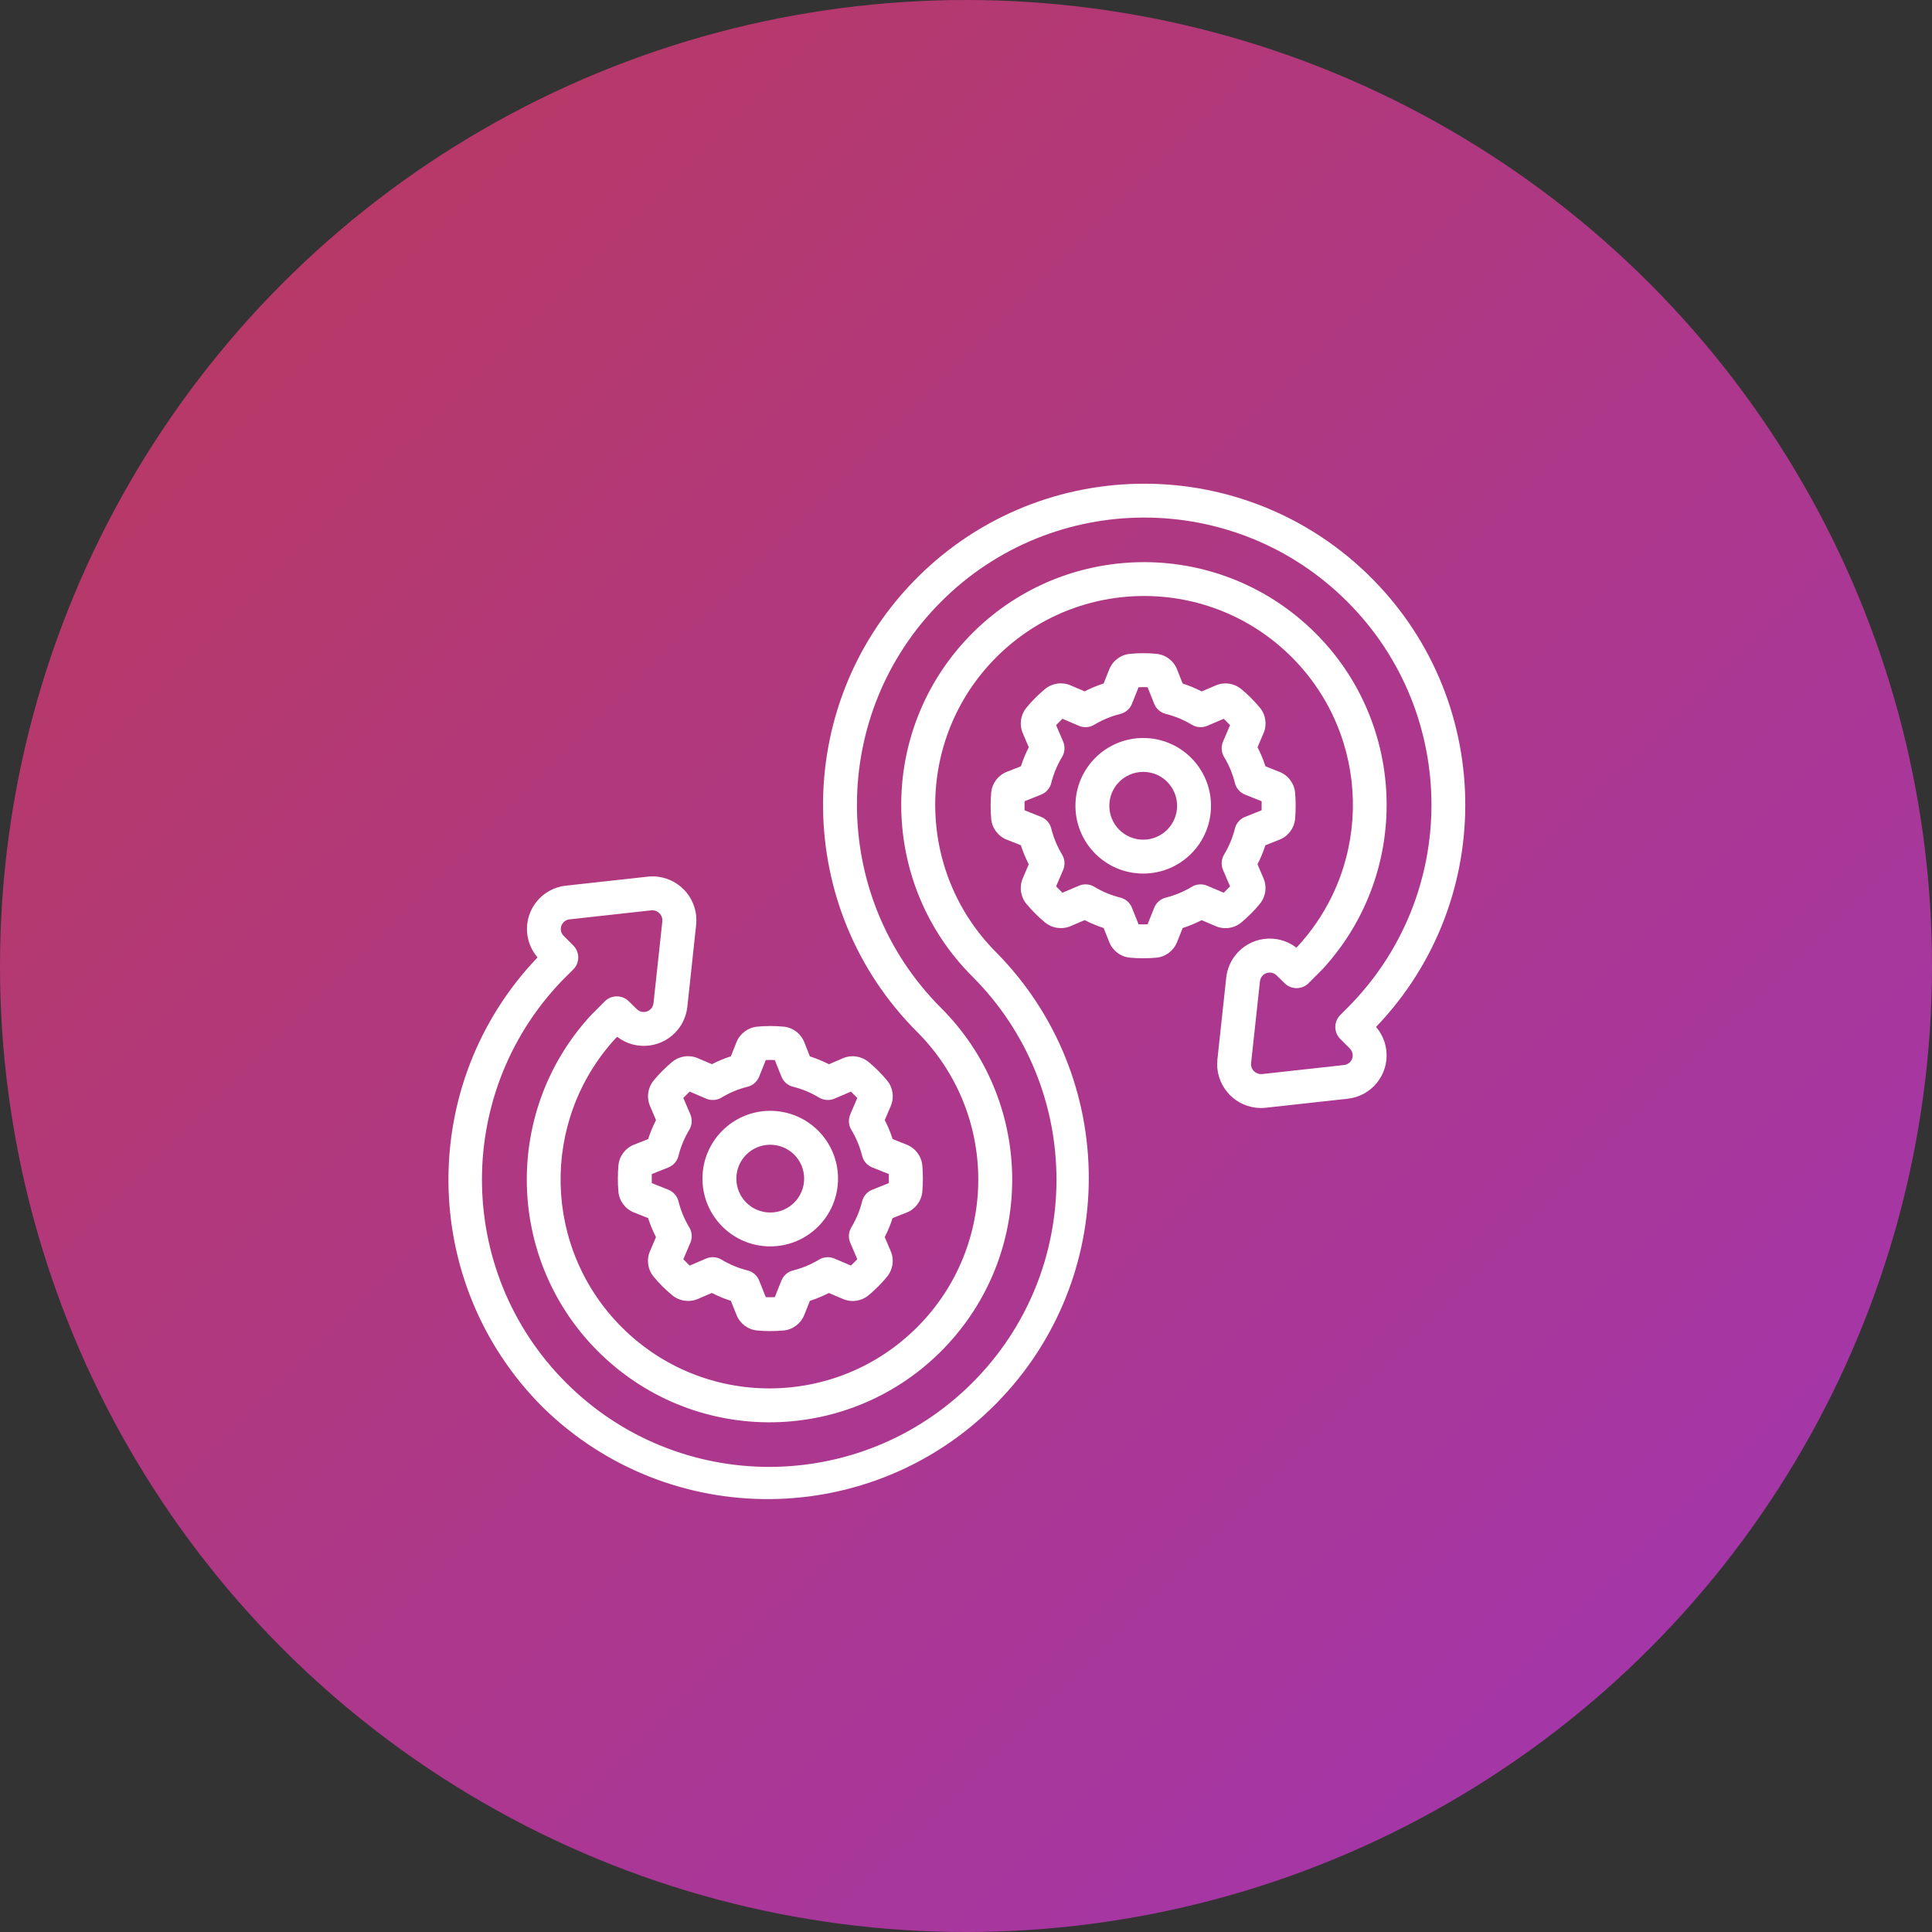
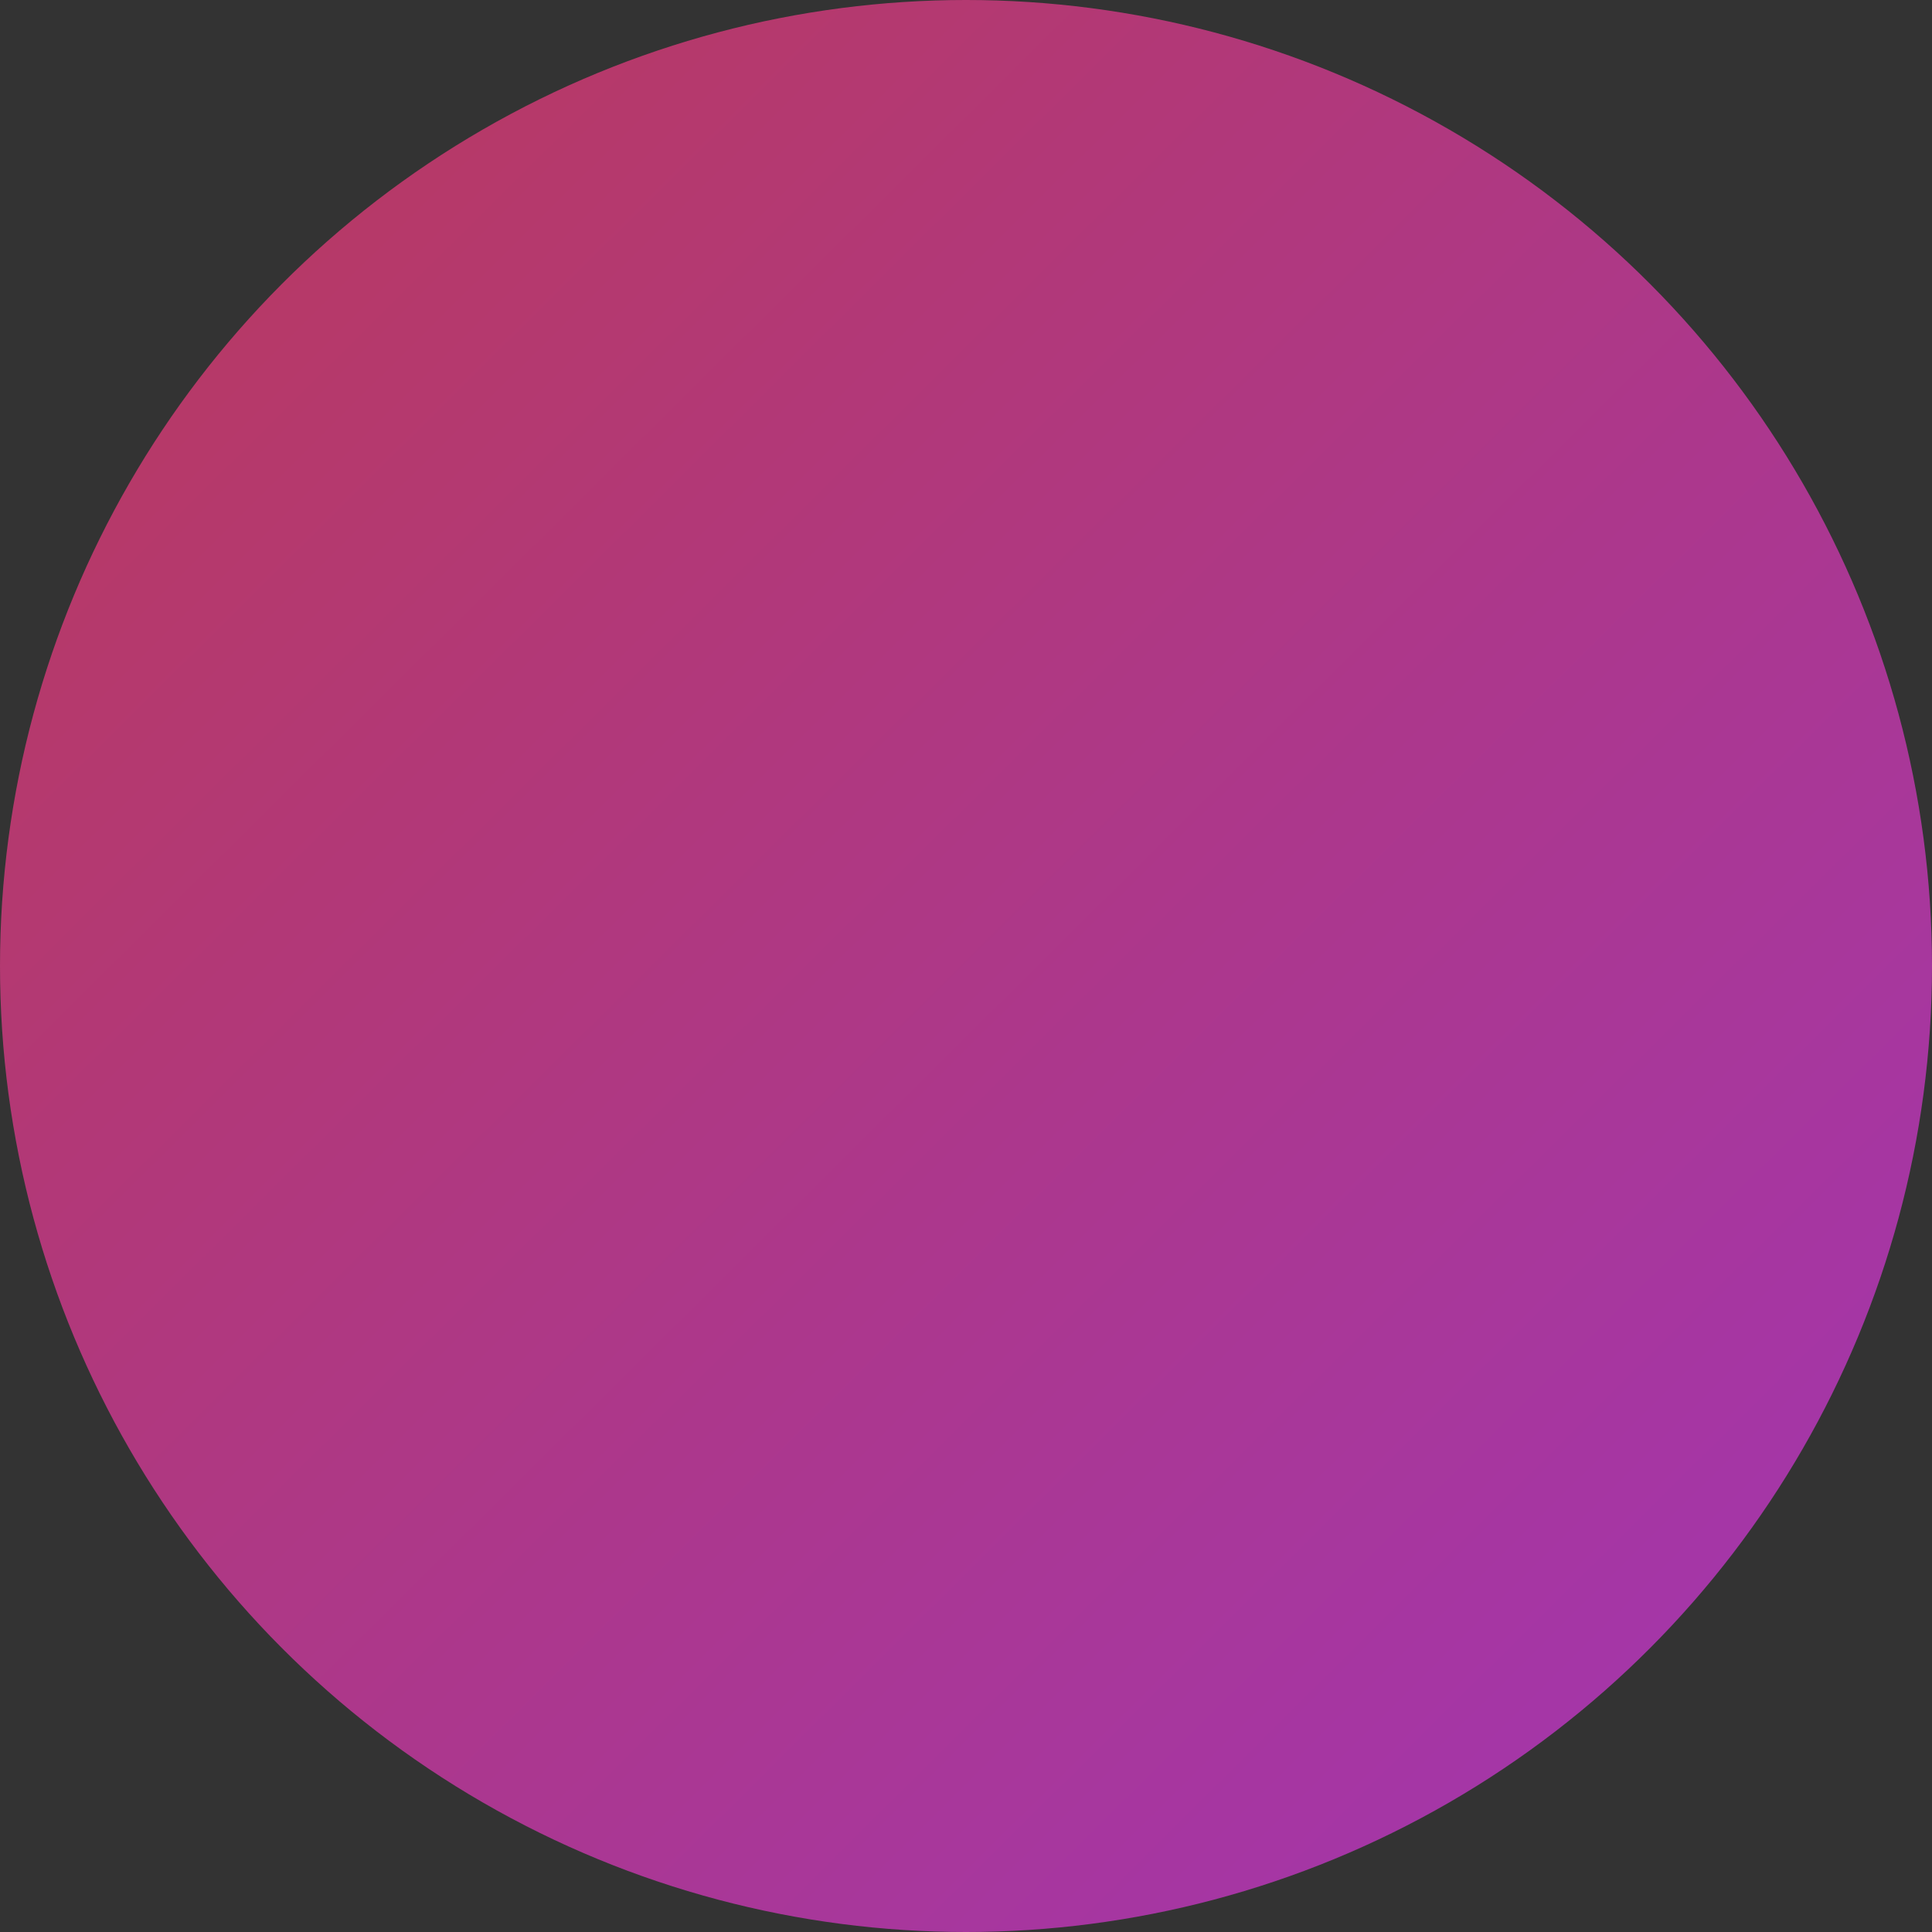
<svg xmlns="http://www.w3.org/2000/svg" width="76" height="76" viewBox="0 0 76 76" fill="none">
  <rect x="0" y="0" width="76" height="76" fill="#333333" stroke="none" />
  <circle cx="38" cy="38" r="38" fill="url(#paint0_linear_14275_14497)" />
  <g clip-path="url(#clip0_14275_14497)">
-     <path d="M21.332 55.338C26.302 60.234 34.301 60.174 39.197 55.203C44.041 50.285 44.041 42.39 39.197 37.472C35.988 34.265 35.986 29.063 39.193 25.853C42.401 22.644 47.602 22.642 50.812 25.849C53.917 28.953 54.034 33.948 51.078 37.193L50.995 37.277C50.241 36.698 49.16 36.841 48.582 37.595C48.39 37.845 48.271 38.144 48.237 38.457L47.89 41.671C47.786 42.619 48.471 43.472 49.419 43.576C49.543 43.589 49.667 43.59 49.791 43.576L53.007 43.222C53.948 43.125 54.633 42.284 54.537 41.343C54.501 40.994 54.359 40.664 54.13 40.398C58.956 35.361 58.785 27.365 53.748 22.538C48.71 17.712 40.714 17.883 35.888 22.92C31.134 27.881 31.218 35.731 36.075 40.59C39.284 43.797 39.286 48.999 36.079 52.208C32.871 55.418 27.67 55.419 24.46 52.212C21.355 49.109 21.238 44.113 24.194 40.868L24.277 40.785C25.03 41.365 26.111 41.224 26.69 40.471C26.884 40.22 27.004 39.919 27.038 39.604L27.384 36.389C27.488 35.441 26.804 34.589 25.856 34.485C25.732 34.471 25.608 34.471 25.484 34.485L22.267 34.839C21.326 34.936 20.642 35.777 20.738 36.718C20.774 37.067 20.916 37.397 21.145 37.663C16.401 42.629 16.484 50.472 21.332 55.338ZM22.273 38.413L22.551 38.135C22.812 37.875 22.812 37.453 22.551 37.193L22.179 36.82C22.026 36.675 22.02 36.434 22.165 36.282C22.229 36.214 22.315 36.173 22.408 36.165L25.632 35.809H25.674C25.775 35.813 25.87 35.855 25.941 35.926C26.025 36.009 26.067 36.126 26.055 36.243L25.707 39.461C25.686 39.673 25.498 39.828 25.286 39.808C25.19 39.799 25.101 39.754 25.036 39.683L24.727 39.381C24.466 39.129 24.051 39.132 23.793 39.388L23.234 39.949C19.67 43.835 19.931 49.875 23.817 53.439C27.702 57.003 33.742 56.742 37.306 52.856C40.763 49.088 40.636 43.265 37.019 39.65C32.607 35.237 32.607 28.082 37.02 23.669C41.434 19.256 48.589 19.257 53.001 23.67C57.413 28.083 57.413 35.237 53.001 39.65L52.723 39.928C52.463 40.188 52.463 40.61 52.723 40.87L53.094 41.241C53.246 41.386 53.253 41.627 53.108 41.779C53.044 41.847 52.957 41.888 52.865 41.896L49.641 42.252C49.525 42.26 49.412 42.218 49.329 42.138C49.244 42.055 49.202 41.938 49.215 41.82L49.563 38.603C49.585 38.391 49.776 38.237 49.988 38.26C50.08 38.27 50.166 38.312 50.229 38.38L50.539 38.682C50.8 38.937 51.218 38.934 51.476 38.676L52.035 38.115C55.599 34.229 55.339 28.189 51.453 24.625C47.567 21.061 41.527 21.322 37.963 25.207C34.507 28.976 34.633 34.799 38.25 38.414C42.663 42.827 42.662 49.982 38.249 54.395C33.836 58.807 26.681 58.807 22.268 54.394C17.856 49.981 17.856 42.827 22.268 38.414L22.273 38.413Z" fill="white" />
+     <path d="M21.332 55.338C26.302 60.234 34.301 60.174 39.197 55.203C44.041 50.285 44.041 42.39 39.197 37.472C35.988 34.265 35.986 29.063 39.193 25.853C42.401 22.644 47.602 22.642 50.812 25.849C53.917 28.953 54.034 33.948 51.078 37.193L50.995 37.277C50.241 36.698 49.16 36.841 48.582 37.595C48.39 37.845 48.271 38.144 48.237 38.457L47.89 41.671C47.786 42.619 48.471 43.472 49.419 43.576C49.543 43.589 49.667 43.59 49.791 43.576L53.007 43.222C53.948 43.125 54.633 42.284 54.537 41.343C54.501 40.994 54.359 40.664 54.13 40.398C58.956 35.361 58.785 27.365 53.748 22.538C48.71 17.712 40.714 17.883 35.888 22.92C31.134 27.881 31.218 35.731 36.075 40.59C39.284 43.797 39.286 48.999 36.079 52.208C32.871 55.418 27.67 55.419 24.46 52.212C21.355 49.109 21.238 44.113 24.194 40.868L24.277 40.785C25.03 41.365 26.111 41.224 26.69 40.471C26.884 40.22 27.004 39.919 27.038 39.604L27.384 36.389C27.488 35.441 26.804 34.589 25.856 34.485C25.732 34.471 25.608 34.471 25.484 34.485L22.267 34.839C21.326 34.936 20.642 35.777 20.738 36.718C20.774 37.067 20.916 37.397 21.145 37.663C16.401 42.629 16.484 50.472 21.332 55.338ZM22.273 38.413L22.551 38.135C22.812 37.875 22.812 37.453 22.551 37.193L22.179 36.82C22.026 36.675 22.02 36.434 22.165 36.282C22.229 36.214 22.315 36.173 22.408 36.165L25.632 35.809H25.674C25.775 35.813 25.87 35.855 25.941 35.926C26.025 36.009 26.067 36.126 26.055 36.243L25.707 39.461C25.686 39.673 25.498 39.828 25.286 39.808C25.19 39.799 25.101 39.754 25.036 39.683L24.727 39.381C24.466 39.129 24.051 39.132 23.793 39.388L23.234 39.949C19.67 43.835 19.931 49.875 23.817 53.439C27.702 57.003 33.742 56.742 37.306 52.856C40.763 49.088 40.636 43.265 37.019 39.65C32.607 35.237 32.607 28.082 37.02 23.669C57.413 28.083 57.413 35.237 53.001 39.65L52.723 39.928C52.463 40.188 52.463 40.61 52.723 40.87L53.094 41.241C53.246 41.386 53.253 41.627 53.108 41.779C53.044 41.847 52.957 41.888 52.865 41.896L49.641 42.252C49.525 42.26 49.412 42.218 49.329 42.138C49.244 42.055 49.202 41.938 49.215 41.82L49.563 38.603C49.585 38.391 49.776 38.237 49.988 38.26C50.08 38.27 50.166 38.312 50.229 38.38L50.539 38.682C50.8 38.937 51.218 38.934 51.476 38.676L52.035 38.115C55.599 34.229 55.339 28.189 51.453 24.625C47.567 21.061 41.527 21.322 37.963 25.207C34.507 28.976 34.633 34.799 38.25 38.414C42.663 42.827 42.662 49.982 38.249 54.395C33.836 58.807 26.681 58.807 22.268 54.394C17.856 49.981 17.856 42.827 22.268 38.414L22.273 38.413Z" fill="white" />
    <path d="M30.299 43.697C28.827 43.697 27.633 44.891 27.633 46.364C27.633 47.836 28.827 49.03 30.299 49.03C31.772 49.03 32.966 47.836 32.966 46.364C32.966 44.891 31.772 43.697 30.299 43.697ZM30.299 47.697C29.563 47.697 28.966 47.1 28.966 46.364C28.966 45.627 29.563 45.031 30.299 45.031C31.036 45.031 31.633 45.627 31.633 46.364C31.633 47.1 31.036 47.697 30.299 47.697Z" fill="white" />
-     <path d="M34.898 42.506C34.79 42.373 34.673 42.249 34.541 42.114C34.418 41.994 34.293 41.877 34.173 41.781C33.89 41.542 33.496 41.483 33.156 41.63L32.606 41.865C32.366 41.741 32.116 41.638 31.858 41.555L31.638 40.997C31.504 40.658 31.191 40.422 30.828 40.386C30.482 40.353 30.134 40.353 29.788 40.386C29.422 40.42 29.107 40.657 28.971 40.998L28.75 41.553C28.493 41.636 28.243 41.739 28.003 41.863L27.453 41.628C27.118 41.483 26.73 41.537 26.447 41.769C26.314 41.877 26.19 41.994 26.055 42.126C25.935 42.249 25.818 42.374 25.722 42.494C25.483 42.777 25.425 43.171 25.571 43.511L25.806 44.062C25.682 44.302 25.579 44.552 25.496 44.809L24.939 45.029C24.599 45.163 24.363 45.476 24.328 45.84C24.311 46.014 24.305 46.187 24.305 46.361C24.305 46.535 24.311 46.709 24.327 46.879C24.361 47.245 24.598 47.561 24.94 47.696L25.495 47.917C25.577 48.175 25.681 48.425 25.805 48.665L25.57 49.214C25.424 49.549 25.479 49.938 25.711 50.22C25.819 50.353 25.936 50.477 26.068 50.612C26.191 50.732 26.316 50.849 26.436 50.945C26.719 51.183 27.112 51.242 27.453 51.097L28.003 50.861C28.243 50.985 28.493 51.089 28.75 51.171L28.973 51.727C29.107 52.067 29.419 52.303 29.782 52.338C29.956 52.355 30.13 52.361 30.304 52.361C30.478 52.361 30.652 52.355 30.822 52.339C31.187 52.305 31.502 52.068 31.638 51.727L31.859 51.173C32.116 51.09 32.366 50.986 32.606 50.863L33.156 51.097C33.491 51.243 33.879 51.189 34.162 50.957C34.295 50.849 34.419 50.731 34.554 50.599C34.674 50.477 34.791 50.351 34.887 50.231C35.125 49.948 35.184 49.555 35.038 49.215L34.803 48.664C34.927 48.424 35.03 48.174 35.113 47.917L35.67 47.696C36.01 47.562 36.245 47.249 36.281 46.886C36.297 46.712 36.304 46.538 36.304 46.364C36.304 46.19 36.298 46.016 36.282 45.847C36.248 45.481 36.011 45.165 35.669 45.03L35.114 44.808C35.032 44.551 34.928 44.301 34.804 44.061L35.039 43.512C35.184 43.177 35.13 42.789 34.898 42.506ZM34.965 46.185V46.54L34.314 46.8C34.114 46.88 33.965 47.051 33.914 47.259C33.824 47.619 33.681 47.964 33.489 48.281C33.379 48.465 33.363 48.69 33.447 48.887L33.724 49.535C33.684 49.578 33.52 49.742 33.474 49.785L32.826 49.508C32.629 49.424 32.404 49.439 32.22 49.55C31.903 49.742 31.558 49.885 31.198 49.975C30.99 50.026 30.819 50.175 30.739 50.375L30.479 51.026C30.361 51.031 30.244 51.031 30.124 51.026L29.864 50.375C29.785 50.175 29.614 50.026 29.405 49.975C29.045 49.885 28.701 49.742 28.383 49.55C28.2 49.439 27.974 49.424 27.777 49.508L27.129 49.785C27.087 49.745 26.923 49.581 26.88 49.535L27.157 48.887C27.241 48.69 27.225 48.465 27.115 48.281C26.923 47.964 26.78 47.619 26.69 47.259C26.639 47.051 26.49 46.88 26.29 46.8L25.639 46.54C25.639 46.481 25.639 46.245 25.639 46.185L26.29 45.925C26.49 45.846 26.639 45.675 26.69 45.466C26.779 45.106 26.923 44.762 27.115 44.444C27.225 44.261 27.241 44.035 27.157 43.838L26.88 43.19C26.92 43.148 27.084 42.984 27.13 42.941L27.777 43.218C27.974 43.302 28.2 43.286 28.383 43.176C28.701 42.984 29.045 42.84 29.405 42.751C29.614 42.699 29.785 42.55 29.864 42.351L30.125 41.7C30.242 41.694 30.36 41.694 30.479 41.7L30.739 42.351C30.819 42.55 30.99 42.699 31.198 42.751C31.558 42.84 31.903 42.984 32.22 43.176C32.404 43.286 32.629 43.302 32.826 43.218L33.474 42.941C33.517 42.981 33.681 43.145 33.724 43.191L33.447 43.838C33.363 44.035 33.378 44.261 33.489 44.444C33.681 44.762 33.824 45.106 33.914 45.466C33.965 45.675 34.114 45.846 34.314 45.925L34.965 46.185Z" fill="white" />
    <path d="M49.562 27.84C49.454 27.707 49.337 27.583 49.205 27.448C49.082 27.328 48.957 27.211 48.837 27.115C48.554 26.876 48.161 26.817 47.821 26.964L47.27 27.199C47.03 27.075 46.78 26.971 46.523 26.889L46.302 26.331C46.168 25.992 45.855 25.756 45.492 25.72C45.146 25.687 44.798 25.687 44.453 25.72C44.087 25.754 43.771 25.991 43.635 26.332L43.414 26.887C43.157 26.97 42.907 27.073 42.667 27.197L42.117 26.962C41.782 26.817 41.394 26.871 41.111 27.103C40.978 27.211 40.854 27.328 40.719 27.46C40.599 27.583 40.482 27.708 40.386 27.828C40.148 28.111 40.089 28.505 40.235 28.845L40.47 29.395C40.346 29.636 40.243 29.886 40.16 30.143L39.603 30.363C39.263 30.497 39.028 30.81 38.992 31.174C38.975 31.347 38.969 31.521 38.969 31.695C38.969 31.869 38.975 32.043 38.991 32.213C39.025 32.579 39.262 32.895 39.604 33.03L40.159 33.251C40.241 33.509 40.345 33.759 40.469 33.999L40.234 34.548C40.089 34.883 40.143 35.272 40.375 35.554C40.483 35.687 40.6 35.811 40.732 35.946C40.855 36.066 40.98 36.183 41.1 36.279C41.383 36.517 41.776 36.576 42.117 36.431L42.667 36.195C42.907 36.319 43.157 36.423 43.414 36.505L43.636 37.061C43.77 37.401 44.083 37.637 44.447 37.672C44.62 37.689 44.794 37.695 44.968 37.695C45.142 37.695 45.316 37.689 45.486 37.673C45.851 37.639 46.166 37.402 46.302 37.061L46.523 36.507C46.78 36.424 47.03 36.321 47.27 36.197L47.82 36.431C48.155 36.577 48.543 36.523 48.826 36.291C48.959 36.183 49.083 36.065 49.218 35.933C49.338 35.811 49.455 35.685 49.551 35.565C49.789 35.282 49.848 34.889 49.702 34.549L49.467 33.998C49.591 33.758 49.694 33.508 49.777 33.251L50.334 33.03C50.674 32.896 50.91 32.583 50.945 32.22C50.962 32.046 50.968 31.872 50.968 31.698C50.968 31.524 50.962 31.35 50.946 31.181C50.912 30.815 50.675 30.499 50.333 30.364L49.778 30.142C49.696 29.885 49.592 29.635 49.468 29.395L49.703 28.846C49.848 28.511 49.794 28.122 49.562 27.84ZM49.629 31.519V31.874L48.978 32.134C48.778 32.214 48.629 32.385 48.578 32.593C48.488 32.953 48.345 33.298 48.153 33.615C48.042 33.799 48.027 34.024 48.111 34.221L48.388 34.869C48.348 34.912 48.184 35.076 48.138 35.118L47.49 34.842C47.293 34.758 47.068 34.773 46.884 34.884C46.567 35.076 46.222 35.219 45.862 35.309C45.654 35.36 45.483 35.509 45.403 35.709L45.143 36.36C45.025 36.365 44.908 36.365 44.788 36.36L44.528 35.709C44.449 35.509 44.278 35.36 44.069 35.309C43.709 35.219 43.365 35.076 43.047 34.884C42.864 34.773 42.638 34.758 42.441 34.842L41.793 35.118C41.751 35.078 41.587 34.914 41.544 34.868L41.821 34.221C41.905 34.024 41.889 33.799 41.779 33.615C41.587 33.298 41.444 32.953 41.354 32.593C41.303 32.385 41.154 32.214 40.954 32.134L40.303 31.874C40.303 31.815 40.303 31.579 40.303 31.519L40.954 31.259C41.154 31.18 41.303 31.009 41.354 30.8C41.444 30.44 41.587 30.096 41.779 29.778C41.889 29.595 41.905 29.369 41.821 29.172L41.544 28.524C41.584 28.482 41.748 28.317 41.794 28.275L42.441 28.552C42.638 28.636 42.864 28.62 43.047 28.509C43.365 28.317 43.709 28.174 44.069 28.085C44.278 28.033 44.449 27.884 44.529 27.685L44.788 27.034C44.907 27.028 45.024 27.028 45.143 27.034L45.403 27.685C45.483 27.884 45.654 28.033 45.862 28.085C46.222 28.174 46.567 28.317 46.884 28.509C47.068 28.62 47.293 28.636 47.49 28.552L48.138 28.275C48.181 28.315 48.345 28.479 48.388 28.525L48.111 29.172C48.027 29.369 48.042 29.595 48.153 29.778C48.345 30.096 48.488 30.44 48.578 30.8C48.629 31.009 48.778 31.18 48.978 31.259L49.629 31.519Z" fill="white" />
    <path d="M44.971 34.364C46.444 34.364 47.638 33.17 47.638 31.698C47.638 30.225 46.444 29.031 44.971 29.031C43.498 29.031 42.305 30.225 42.305 31.698C42.305 33.17 43.498 34.364 44.971 34.364ZM44.971 30.364C45.708 30.364 46.304 30.961 46.304 31.698C46.304 32.434 45.708 33.031 44.971 33.031C44.235 33.031 43.638 32.434 43.638 31.698C43.638 30.961 44.235 30.364 44.971 30.364Z" fill="white" />
  </g>
  <defs>
    <linearGradient id="paint0_linear_14275_14497" x1="-6.03" y1="-5.985" x2="120.634" y2="121.613" gradientUnits="userSpaceOnUse">
      <stop stop-color="#BC3A54" />
      <stop offset="1" stop-color="#9233E9" />
    </linearGradient>
    <clipPath id="clip0_14275_14497">
-       <rect width="40" height="40" fill="white" transform="translate(17.641 19)" />
-     </clipPath>
+       </clipPath>
  </defs>
</svg>